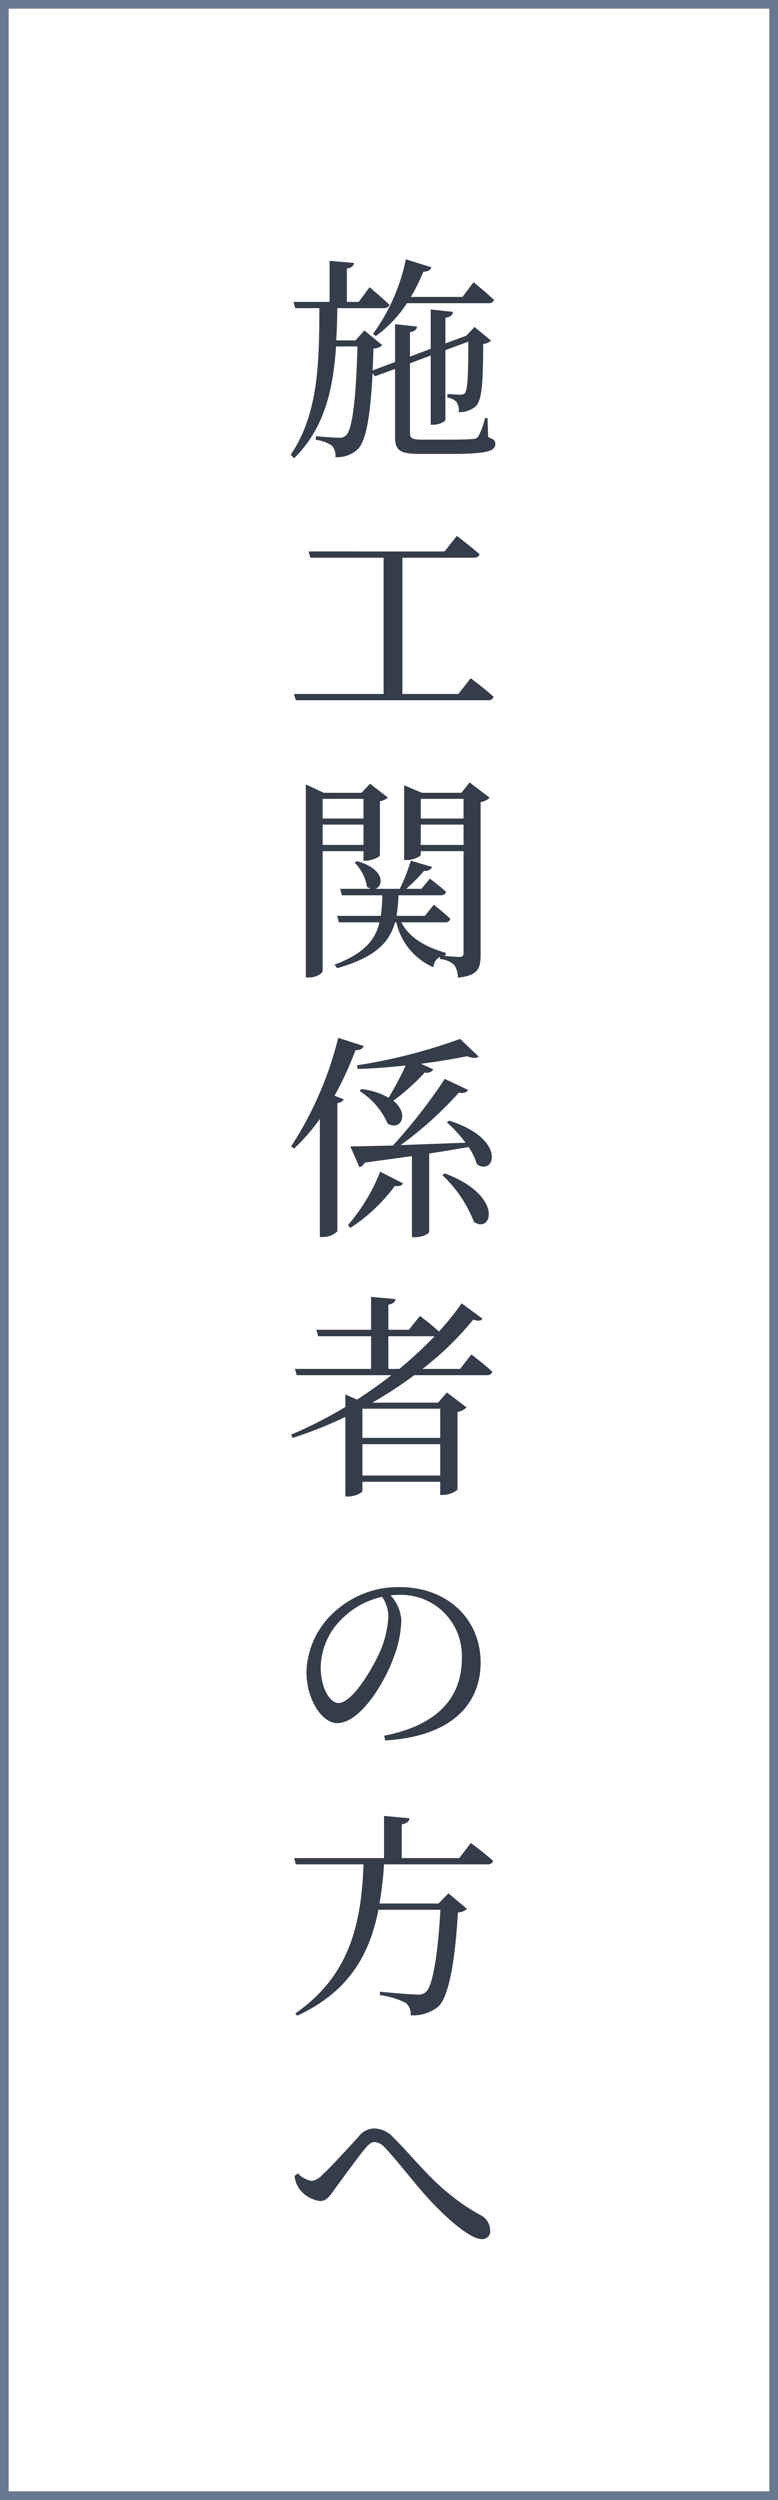
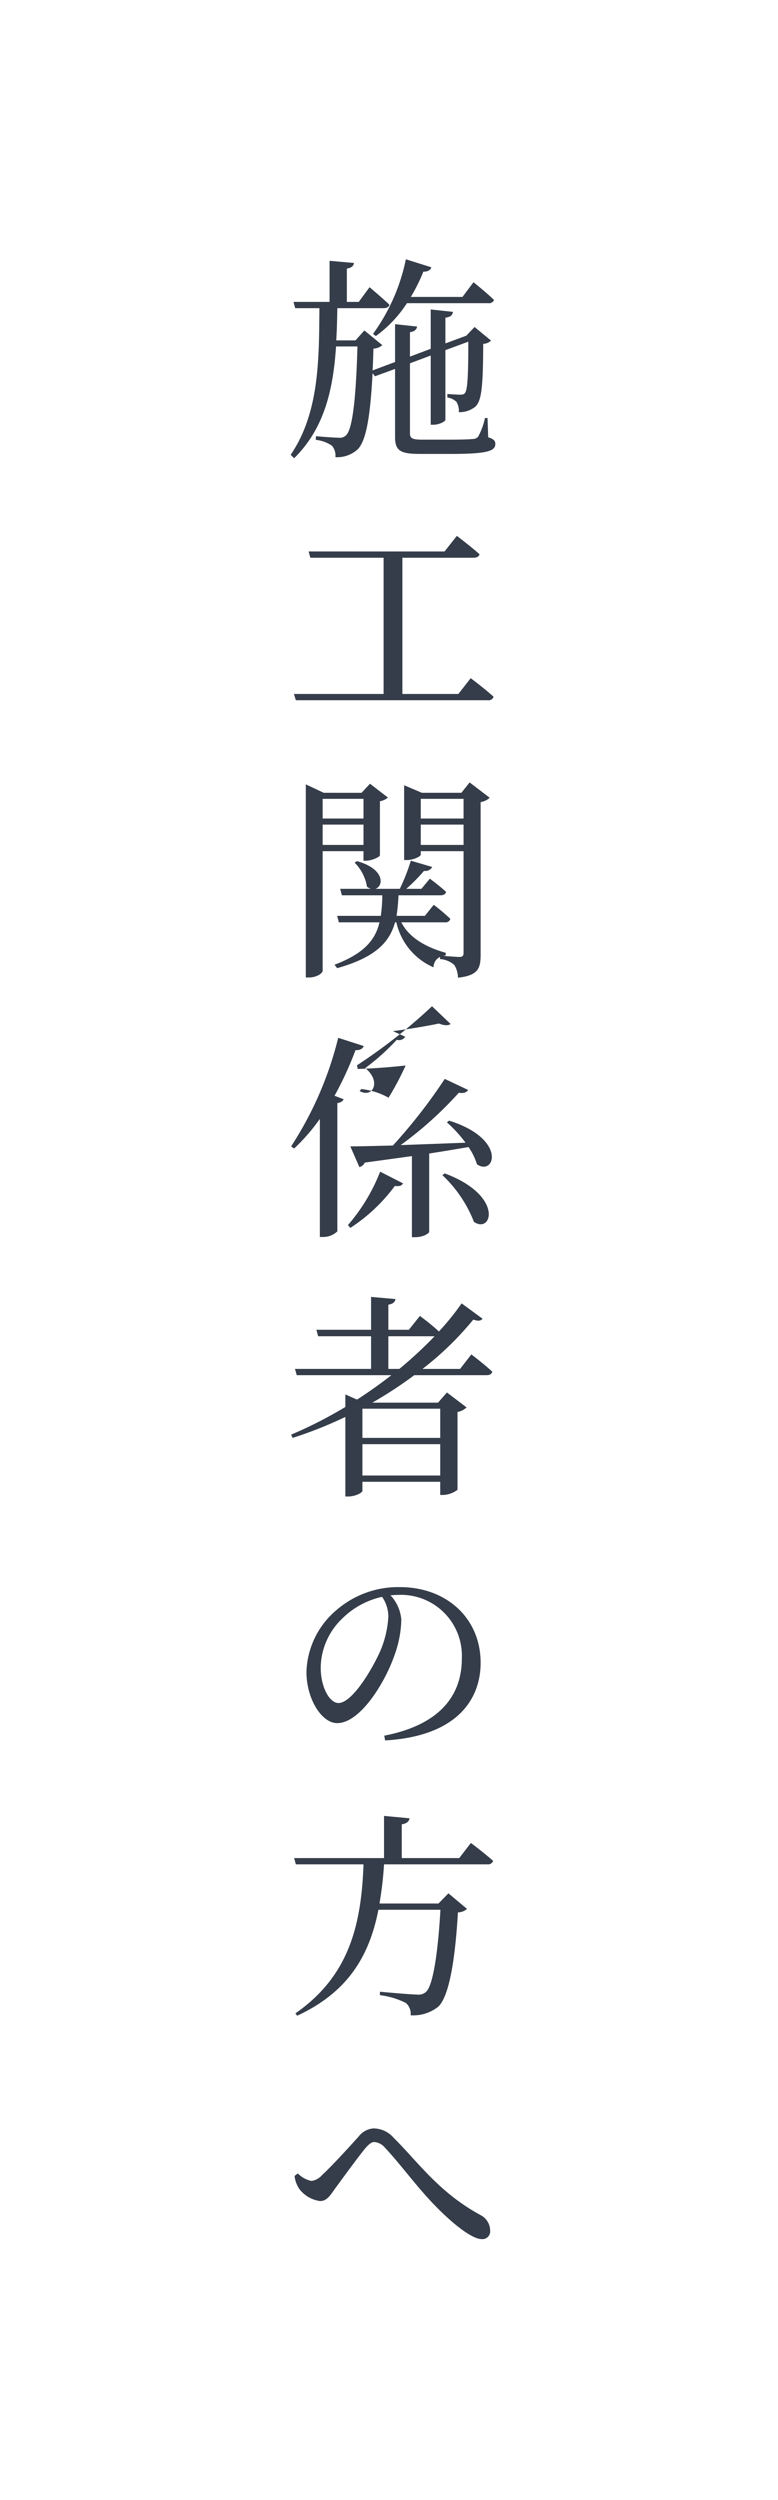
<svg xmlns="http://www.w3.org/2000/svg" width="90" height="289" viewBox="0 0 90 289">
  <g id="グループ_42198" data-name="グループ 42198" transform="translate(-1480 -232)">
    <g id="長方形_10751" data-name="長方形 10751" transform="translate(1480 232)" fill="#fff" stroke="#687891" stroke-width="1">
      <rect width="90" height="289" stroke="none" />
-       <rect x="0.5" y="0.5" width="89" height="288" fill="none" />
    </g>
-     <path id="パス_81633" data-name="パス 81633" d="M10.475,16.85a14.207,14.207,0,0,0,3.6-3.8H23.5a.61.61,0,0,0,.65-.375c-.875-.85-2.375-2.05-2.375-2.05l-1.275,1.7H14.525A19.917,19.917,0,0,0,15.975,9.4c.5.025.825-.175.925-.5l-2.95-.925a22.191,22.191,0,0,1-3.8,8.625ZM23.4,26.325h-.3a7.69,7.69,0,0,1-.8,2.175.825.825,0,0,1-.65.25c-.4.05-1.475.075-2.825.075H15.8c-1.175,0-1.375-.2-1.375-.75V20l2.4-.9v8h.325c.65,0,1.375-.375,1.375-.575v-8.05l2.65-.975c0,4.075-.1,5.6-.4,5.95-.1.125-.25.175-.55.175-.35,0-1.025-.05-1.475-.075v.4a1.965,1.965,0,0,1,1.05.5,1.949,1.949,0,0,1,.275,1.2,2.943,2.943,0,0,0,1.9-.625c.75-.7.9-2.3.925-7.275a1.376,1.376,0,0,0,.9-.375L21.9,15.8l-.95,1-.125.05-2.3.85V14.725c.625-.075.825-.325.875-.675l-2.575-.275v4.55l-2.4.9V16.4c.55-.075.775-.325.825-.65l-2.55-.275V19.85l-2.6.975c.05-.8.075-1.625.1-2.525a1.644,1.644,0,0,0,1.025-.4L9.15,16.2,8.125,17.35H5.9c.075-1.225.1-2.475.125-3.725h5.35c.35,0,.625-.125.675-.4-.85-.8-2.3-2.025-2.3-2.025L8.5,12.9H7.125V9.05c.575-.1.775-.325.825-.65L5.125,8.15V12.9H.95l.2.725h2.8C3.9,19.5,3.95,25.7.625,30.575l.4.4C4.6,27.45,5.55,22.875,5.875,18.05H8.35c-.175,6.25-.6,9.625-1.325,10.275A.983.983,0,0,1,6.2,28.6c-.475,0-1.85-.1-2.65-.175l-.025.425a4.043,4.043,0,0,1,1.875.675,1.759,1.759,0,0,1,.4,1.325,3.509,3.509,0,0,0,2.6-.925c.925-.975,1.425-3.55,1.7-8.775l.275.35,2.325-.85V28.5c0,1.6.6,1.975,2.875,1.975h3.15c4.65.025,5.575-.325,5.575-1.15,0-.375-.2-.575-.825-.775Zm-3.375,31.9H13.55V42.475h8.225c.375,0,.625-.125.7-.4-1-.9-2.625-2.125-2.625-2.125l-1.425,1.8H2.7l.2.725h8.475v15.75H1l.225.725H23.45a.6.6,0,0,0,.65-.4c-.975-.9-2.65-2.15-2.65-2.15ZM9.05,70.35v2.275H4.325V70.35ZM4.325,75.675v-2.35H9.05v2.35ZM9.05,76.4v1.1h.3c.65,0,1.575-.425,1.6-.625v-6.25a1.875,1.875,0,0,0,.925-.425L9.8,68.6l-.975,1.05H4.45l-2.075-.975V91h.35c.925,0,1.6-.5,1.6-.775V76.4Zm6.625-.725v-2.35h4.95v2.35Zm4.95-5.325v2.275h-4.95V70.35Zm.7-1.9-.95,1.2H15.8l-2.05-.875v8.65h.3c.8,0,1.625-.425,1.625-.625v-.4h4.95V88.15c0,.325-.1.475-.475.475-.3,0-1.3-.075-1.875-.125l.275-.05.025-.3c-2.95-.825-4.45-2.15-5.15-3.525h5.05a.568.568,0,0,0,.625-.4A22.255,22.255,0,0,0,17.175,82.6L16.15,83.875H12.875A21.93,21.93,0,0,0,13.1,81.5h4.85c.35,0,.6-.125.65-.4-.725-.675-1.875-1.525-1.875-1.525L15.75,80.75H14a19.89,19.89,0,0,0,2.05-2.075.9.9,0,0,0,.95-.45L14.525,77.5a22.458,22.458,0,0,1-1.275,3.25H10.425c.95-.3,1.15-2.275-2.125-3.2l-.275.175A5.123,5.123,0,0,1,9.45,80.5a1.356,1.356,0,0,0,.45.25H6.35l.2.75h4.675a17.66,17.66,0,0,1-.175,2.375H6l.2.75h4.7c-.475,2-1.75,3.6-5.2,4.9l.3.4c4.425-1.25,6.05-2.975,6.7-5.3h.15a7.43,7.43,0,0,0,4.3,5.2,1.336,1.336,0,0,1,.75-1.2v.25a2.76,2.76,0,0,1,1.65.675,2.794,2.794,0,0,1,.425,1.475c2.35-.25,2.625-1.1,2.625-2.65V70.725a2.041,2.041,0,0,0,1.05-.5ZM8.375,101.575c1.8-.05,3.7-.2,5.55-.4A33.648,33.648,0,0,1,11.95,104.9a8.177,8.177,0,0,0-3.15-1l-.2.225a8.563,8.563,0,0,1,3.25,3.775c1.525.875,2.55-1.125.65-2.65a25.848,25.848,0,0,0,3.65-3.275.835.835,0,0,0,.975-.35l-1.425-.65c2-.25,3.85-.575,5.325-.875.625.25,1.1.25,1.35.05l-2.15-2.05A62.76,62.76,0,0,1,8.3,101.15Zm-2.25-3.6a40.811,40.811,0,0,1-5.45,12.55l.35.25A22.352,22.352,0,0,0,4,107.35V121h.375a2.375,2.375,0,0,0,1.65-.65V105.525c.425-.075.65-.25.725-.45l-1.05-.4A39.306,39.306,0,0,0,8.125,99.4c.575.025.85-.2.95-.475Zm1.4,21.975a19.727,19.727,0,0,0,5.15-4.85c.6.075.8-.05.95-.3l-2.65-1.35a21.2,21.2,0,0,1-3.725,6.175Zm10.65-6.1a14.78,14.78,0,0,1,3.65,5.4c2.075,1.45,3.525-3.025-3.375-5.6Zm.525-6.1a15.311,15.311,0,0,1,2.15,2.35c-2.675.1-5.275.2-7.5.275a42.791,42.791,0,0,0,6.725-6.05c.575.1.925-.05,1.075-.325l-2.7-1.275a61.989,61.989,0,0,1-6,7.7c-2.1.05-3.825.1-4.925.1l1.05,2.4A.964.964,0,0,0,9.2,112.4c2.025-.275,3.825-.525,5.45-.75v9.375H15c1.025,0,1.65-.475,1.65-.625v-9.05c1.775-.275,3.275-.525,4.55-.75a7.345,7.345,0,0,1,.975,2c2.075,1.4,3.5-2.95-3.225-5.05Zm-6.775,28.5v-3.775h5.35A49.81,49.81,0,0,1,13.2,136.25Zm6,4.6v3.375h-9V140.85Zm-9,7.725V144.95h9v3.625Zm11.3-12.325h-4.35a35.6,35.6,0,0,0,5.875-5.7c.575.2.875.15,1.075-.1L20.4,128.675a29.926,29.926,0,0,1-2.625,3.25c-.875-.825-2.2-1.8-2.2-1.8l-1.275,1.6H11.925v-2.9c.575-.1.775-.325.825-.65l-2.825-.25v3.8H3.6l.2.75H9.925v3.775h-8.8l.2.725h10.95C11.025,137.95,9.7,138.9,8.3,139.8l-1.35-.6v1.45a49.373,49.373,0,0,1-6.275,3.2l.175.375a46.961,46.961,0,0,0,6.1-2.425V151h.325c.85,0,1.65-.45,1.65-.65V149.3h9v1.525h.3a2.913,2.913,0,0,0,1.7-.6v-9a1.955,1.955,0,0,0,1.05-.525L18.7,138.975l-1.025,1.175h-7.6a47.83,47.83,0,0,0,4.85-3.175H23.3c.35,0,.575-.125.65-.4-.9-.85-2.425-2-2.425-2Zm-8.3,28.6a11.755,11.755,0,0,1-.95,4.05c-.975,2.175-3.25,5.975-4.825,5.975-1.025,0-2.05-1.825-2.05-4.1a7.993,7.993,0,0,1,2.475-5.65A9.392,9.392,0,0,1,11.2,162.6,4.084,4.084,0,0,1,11.925,164.85ZM11.55,179.2c8.225-.475,11.05-4.675,11.05-8.975,0-5.2-4-8.75-9.325-8.75A10.9,10.9,0,0,0,5.9,164.15a9.712,9.712,0,0,0-3.45,7.125c0,3.15,1.775,5.925,3.55,5.925,2.7,0,5.575-4.775,6.625-7.825a12.639,12.639,0,0,0,.8-4.15,4.7,4.7,0,0,0-1.25-2.8c.325-.025.625-.05.925-.05a7.041,7.041,0,0,1,7.325,7.35c0,4.5-2.8,7.725-8.975,8.925Zm8.575,13.6h-6.65v-3.9c.6-.1.85-.35.9-.7l-2.95-.275V192.8H1.025l.2.725H9.05c-.25,7.25-1.8,13-7.875,17.225l.2.275c5.875-2.725,8.35-6.9,9.4-12.25H17.95c-.275,4.825-.85,8.8-1.675,9.5a1.268,1.268,0,0,1-1.025.3c-.625,0-2.95-.2-4.3-.325v.4a8.937,8.937,0,0,1,3,.9,1.631,1.631,0,0,1,.55,1.425,4.633,4.633,0,0,0,3.2-1c1.25-1.175,1.95-5.375,2.275-10.9a1.589,1.589,0,0,0,1.05-.4l-2.15-1.8-1.15,1.175H10.9a40.893,40.893,0,0,0,.525-4.525h11.95a.63.63,0,0,0,.675-.4c-.95-.85-2.575-2.075-2.575-2.075Zm-18.5,38.25a3.611,3.611,0,0,0,2.4,1.4c.75,0,1.125-.575,1.725-1.425.9-1.225,2.675-3.675,3.55-4.725.4-.45.7-.675,1-.675a1.79,1.79,0,0,1,1.225.65c1.8,1.9,3.75,4.625,5.875,6.775,2.125,2.175,4.25,3.8,5.325,3.8a.9.9,0,0,0,.975-1,2.03,2.03,0,0,0-1.15-1.8c-4.85-2.65-7.25-6.2-10-8.9a3.134,3.134,0,0,0-2.3-1.1,2.36,2.36,0,0,0-1.75.925c-.9,1-3.05,3.375-4.225,4.45a2,2,0,0,1-1.25.7,3.059,3.059,0,0,1-1.575-.875l-.375.3A3.354,3.354,0,0,0,1.625,231.05Z" transform="translate(1513 254)" fill="#353d4a" />
+     <path id="パス_81633" data-name="パス 81633" d="M10.475,16.85a14.207,14.207,0,0,0,3.6-3.8H23.5a.61.61,0,0,0,.65-.375c-.875-.85-2.375-2.05-2.375-2.05l-1.275,1.7H14.525A19.917,19.917,0,0,0,15.975,9.4c.5.025.825-.175.925-.5l-2.95-.925a22.191,22.191,0,0,1-3.8,8.625ZM23.4,26.325h-.3a7.69,7.69,0,0,1-.8,2.175.825.825,0,0,1-.65.25c-.4.05-1.475.075-2.825.075H15.8c-1.175,0-1.375-.2-1.375-.75V20l2.4-.9v8h.325c.65,0,1.375-.375,1.375-.575v-8.05l2.65-.975c0,4.075-.1,5.6-.4,5.95-.1.125-.25.175-.55.175-.35,0-1.025-.05-1.475-.075v.4a1.965,1.965,0,0,1,1.05.5,1.949,1.949,0,0,1,.275,1.2,2.943,2.943,0,0,0,1.9-.625c.75-.7.9-2.3.925-7.275a1.376,1.376,0,0,0,.9-.375L21.9,15.8l-.95,1-.125.05-2.3.85V14.725c.625-.075.825-.325.875-.675l-2.575-.275v4.55l-2.4.9V16.4c.55-.075.775-.325.825-.65l-2.55-.275V19.85l-2.6.975c.05-.8.075-1.625.1-2.525a1.644,1.644,0,0,0,1.025-.4L9.15,16.2,8.125,17.35H5.9c.075-1.225.1-2.475.125-3.725h5.35c.35,0,.625-.125.675-.4-.85-.8-2.3-2.025-2.3-2.025L8.5,12.9H7.125V9.05c.575-.1.775-.325.825-.65L5.125,8.15V12.9H.95l.2.725h2.8C3.9,19.5,3.95,25.7.625,30.575l.4.4C4.6,27.45,5.55,22.875,5.875,18.05H8.35c-.175,6.25-.6,9.625-1.325,10.275A.983.983,0,0,1,6.2,28.6c-.475,0-1.85-.1-2.65-.175l-.025.425a4.043,4.043,0,0,1,1.875.675,1.759,1.759,0,0,1,.4,1.325,3.509,3.509,0,0,0,2.6-.925c.925-.975,1.425-3.55,1.7-8.775l.275.35,2.325-.85V28.5c0,1.6.6,1.975,2.875,1.975h3.15c4.65.025,5.575-.325,5.575-1.15,0-.375-.2-.575-.825-.775Zm-3.375,31.9H13.55V42.475h8.225c.375,0,.625-.125.7-.4-1-.9-2.625-2.125-2.625-2.125l-1.425,1.8H2.7l.2.725h8.475v15.75H1l.225.725H23.45a.6.6,0,0,0,.65-.4c-.975-.9-2.65-2.15-2.65-2.15ZM9.05,70.35v2.275H4.325V70.35ZM4.325,75.675v-2.35H9.05v2.35ZM9.05,76.4v1.1h.3c.65,0,1.575-.425,1.6-.625v-6.25a1.875,1.875,0,0,0,.925-.425L9.8,68.6l-.975,1.05H4.45l-2.075-.975V91h.35c.925,0,1.6-.5,1.6-.775V76.4Zm6.625-.725v-2.35h4.95v2.35Zm4.95-5.325v2.275h-4.95V70.35Zm.7-1.9-.95,1.2H15.8l-2.05-.875v8.65h.3c.8,0,1.625-.425,1.625-.625v-.4h4.95V88.15c0,.325-.1.475-.475.475-.3,0-1.3-.075-1.875-.125l.275-.05.025-.3c-2.95-.825-4.45-2.15-5.15-3.525h5.05a.568.568,0,0,0,.625-.4A22.255,22.255,0,0,0,17.175,82.6L16.15,83.875H12.875A21.93,21.93,0,0,0,13.1,81.5h4.85c.35,0,.6-.125.65-.4-.725-.675-1.875-1.525-1.875-1.525L15.75,80.75H14a19.89,19.89,0,0,0,2.05-2.075.9.9,0,0,0,.95-.45L14.525,77.5a22.458,22.458,0,0,1-1.275,3.25H10.425c.95-.3,1.15-2.275-2.125-3.2l-.275.175A5.123,5.123,0,0,1,9.45,80.5a1.356,1.356,0,0,0,.45.25H6.35l.2.75h4.675a17.66,17.66,0,0,1-.175,2.375H6l.2.75h4.7c-.475,2-1.75,3.6-5.2,4.9l.3.4c4.425-1.25,6.05-2.975,6.7-5.3h.15a7.43,7.43,0,0,0,4.3,5.2,1.336,1.336,0,0,1,.75-1.2v.25a2.76,2.76,0,0,1,1.65.675,2.794,2.794,0,0,1,.425,1.475c2.35-.25,2.625-1.1,2.625-2.65V70.725a2.041,2.041,0,0,0,1.05-.5ZM8.375,101.575c1.8-.05,3.7-.2,5.55-.4A33.648,33.648,0,0,1,11.95,104.9a8.177,8.177,0,0,0-3.15-1l-.2.225c1.525.875,2.55-1.125.65-2.65a25.848,25.848,0,0,0,3.65-3.275.835.835,0,0,0,.975-.35l-1.425-.65c2-.25,3.85-.575,5.325-.875.625.25,1.1.25,1.35.05l-2.15-2.05A62.76,62.76,0,0,1,8.3,101.15Zm-2.25-3.6a40.811,40.811,0,0,1-5.45,12.55l.35.25A22.352,22.352,0,0,0,4,107.35V121h.375a2.375,2.375,0,0,0,1.65-.65V105.525c.425-.075.65-.25.725-.45l-1.05-.4A39.306,39.306,0,0,0,8.125,99.4c.575.025.85-.2.95-.475Zm1.4,21.975a19.727,19.727,0,0,0,5.15-4.85c.6.075.8-.05.95-.3l-2.65-1.35a21.2,21.2,0,0,1-3.725,6.175Zm10.65-6.1a14.78,14.78,0,0,1,3.65,5.4c2.075,1.45,3.525-3.025-3.375-5.6Zm.525-6.1a15.311,15.311,0,0,1,2.15,2.35c-2.675.1-5.275.2-7.5.275a42.791,42.791,0,0,0,6.725-6.05c.575.1.925-.05,1.075-.325l-2.7-1.275a61.989,61.989,0,0,1-6,7.7c-2.1.05-3.825.1-4.925.1l1.05,2.4A.964.964,0,0,0,9.2,112.4c2.025-.275,3.825-.525,5.45-.75v9.375H15c1.025,0,1.65-.475,1.65-.625v-9.05c1.775-.275,3.275-.525,4.55-.75a7.345,7.345,0,0,1,.975,2c2.075,1.4,3.5-2.95-3.225-5.05Zm-6.775,28.5v-3.775h5.35A49.81,49.81,0,0,1,13.2,136.25Zm6,4.6v3.375h-9V140.85Zm-9,7.725V144.95h9v3.625Zm11.3-12.325h-4.35a35.6,35.6,0,0,0,5.875-5.7c.575.2.875.15,1.075-.1L20.4,128.675a29.926,29.926,0,0,1-2.625,3.25c-.875-.825-2.2-1.8-2.2-1.8l-1.275,1.6H11.925v-2.9c.575-.1.775-.325.825-.65l-2.825-.25v3.8H3.6l.2.75H9.925v3.775h-8.8l.2.725h10.95C11.025,137.95,9.7,138.9,8.3,139.8l-1.35-.6v1.45a49.373,49.373,0,0,1-6.275,3.2l.175.375a46.961,46.961,0,0,0,6.1-2.425V151h.325c.85,0,1.65-.45,1.65-.65V149.3h9v1.525h.3a2.913,2.913,0,0,0,1.7-.6v-9a1.955,1.955,0,0,0,1.05-.525L18.7,138.975l-1.025,1.175h-7.6a47.83,47.83,0,0,0,4.85-3.175H23.3c.35,0,.575-.125.65-.4-.9-.85-2.425-2-2.425-2Zm-8.3,28.6a11.755,11.755,0,0,1-.95,4.05c-.975,2.175-3.25,5.975-4.825,5.975-1.025,0-2.05-1.825-2.05-4.1a7.993,7.993,0,0,1,2.475-5.65A9.392,9.392,0,0,1,11.2,162.6,4.084,4.084,0,0,1,11.925,164.85ZM11.55,179.2c8.225-.475,11.05-4.675,11.05-8.975,0-5.2-4-8.75-9.325-8.75A10.9,10.9,0,0,0,5.9,164.15a9.712,9.712,0,0,0-3.45,7.125c0,3.15,1.775,5.925,3.55,5.925,2.7,0,5.575-4.775,6.625-7.825a12.639,12.639,0,0,0,.8-4.15,4.7,4.7,0,0,0-1.25-2.8c.325-.025.625-.05.925-.05a7.041,7.041,0,0,1,7.325,7.35c0,4.5-2.8,7.725-8.975,8.925Zm8.575,13.6h-6.65v-3.9c.6-.1.85-.35.9-.7l-2.95-.275V192.8H1.025l.2.725H9.05c-.25,7.25-1.8,13-7.875,17.225l.2.275c5.875-2.725,8.35-6.9,9.4-12.25H17.95c-.275,4.825-.85,8.8-1.675,9.5a1.268,1.268,0,0,1-1.025.3c-.625,0-2.95-.2-4.3-.325v.4a8.937,8.937,0,0,1,3,.9,1.631,1.631,0,0,1,.55,1.425,4.633,4.633,0,0,0,3.2-1c1.25-1.175,1.95-5.375,2.275-10.9a1.589,1.589,0,0,0,1.05-.4l-2.15-1.8-1.15,1.175H10.9a40.893,40.893,0,0,0,.525-4.525h11.95a.63.63,0,0,0,.675-.4c-.95-.85-2.575-2.075-2.575-2.075Zm-18.5,38.25a3.611,3.611,0,0,0,2.4,1.4c.75,0,1.125-.575,1.725-1.425.9-1.225,2.675-3.675,3.55-4.725.4-.45.7-.675,1-.675a1.79,1.79,0,0,1,1.225.65c1.8,1.9,3.75,4.625,5.875,6.775,2.125,2.175,4.25,3.8,5.325,3.8a.9.9,0,0,0,.975-1,2.03,2.03,0,0,0-1.15-1.8c-4.85-2.65-7.25-6.2-10-8.9a3.134,3.134,0,0,0-2.3-1.1,2.36,2.36,0,0,0-1.75.925c-.9,1-3.05,3.375-4.225,4.45a2,2,0,0,1-1.25.7,3.059,3.059,0,0,1-1.575-.875l-.375.3A3.354,3.354,0,0,0,1.625,231.05Z" transform="translate(1513 254)" fill="#353d4a" />
  </g>
</svg>